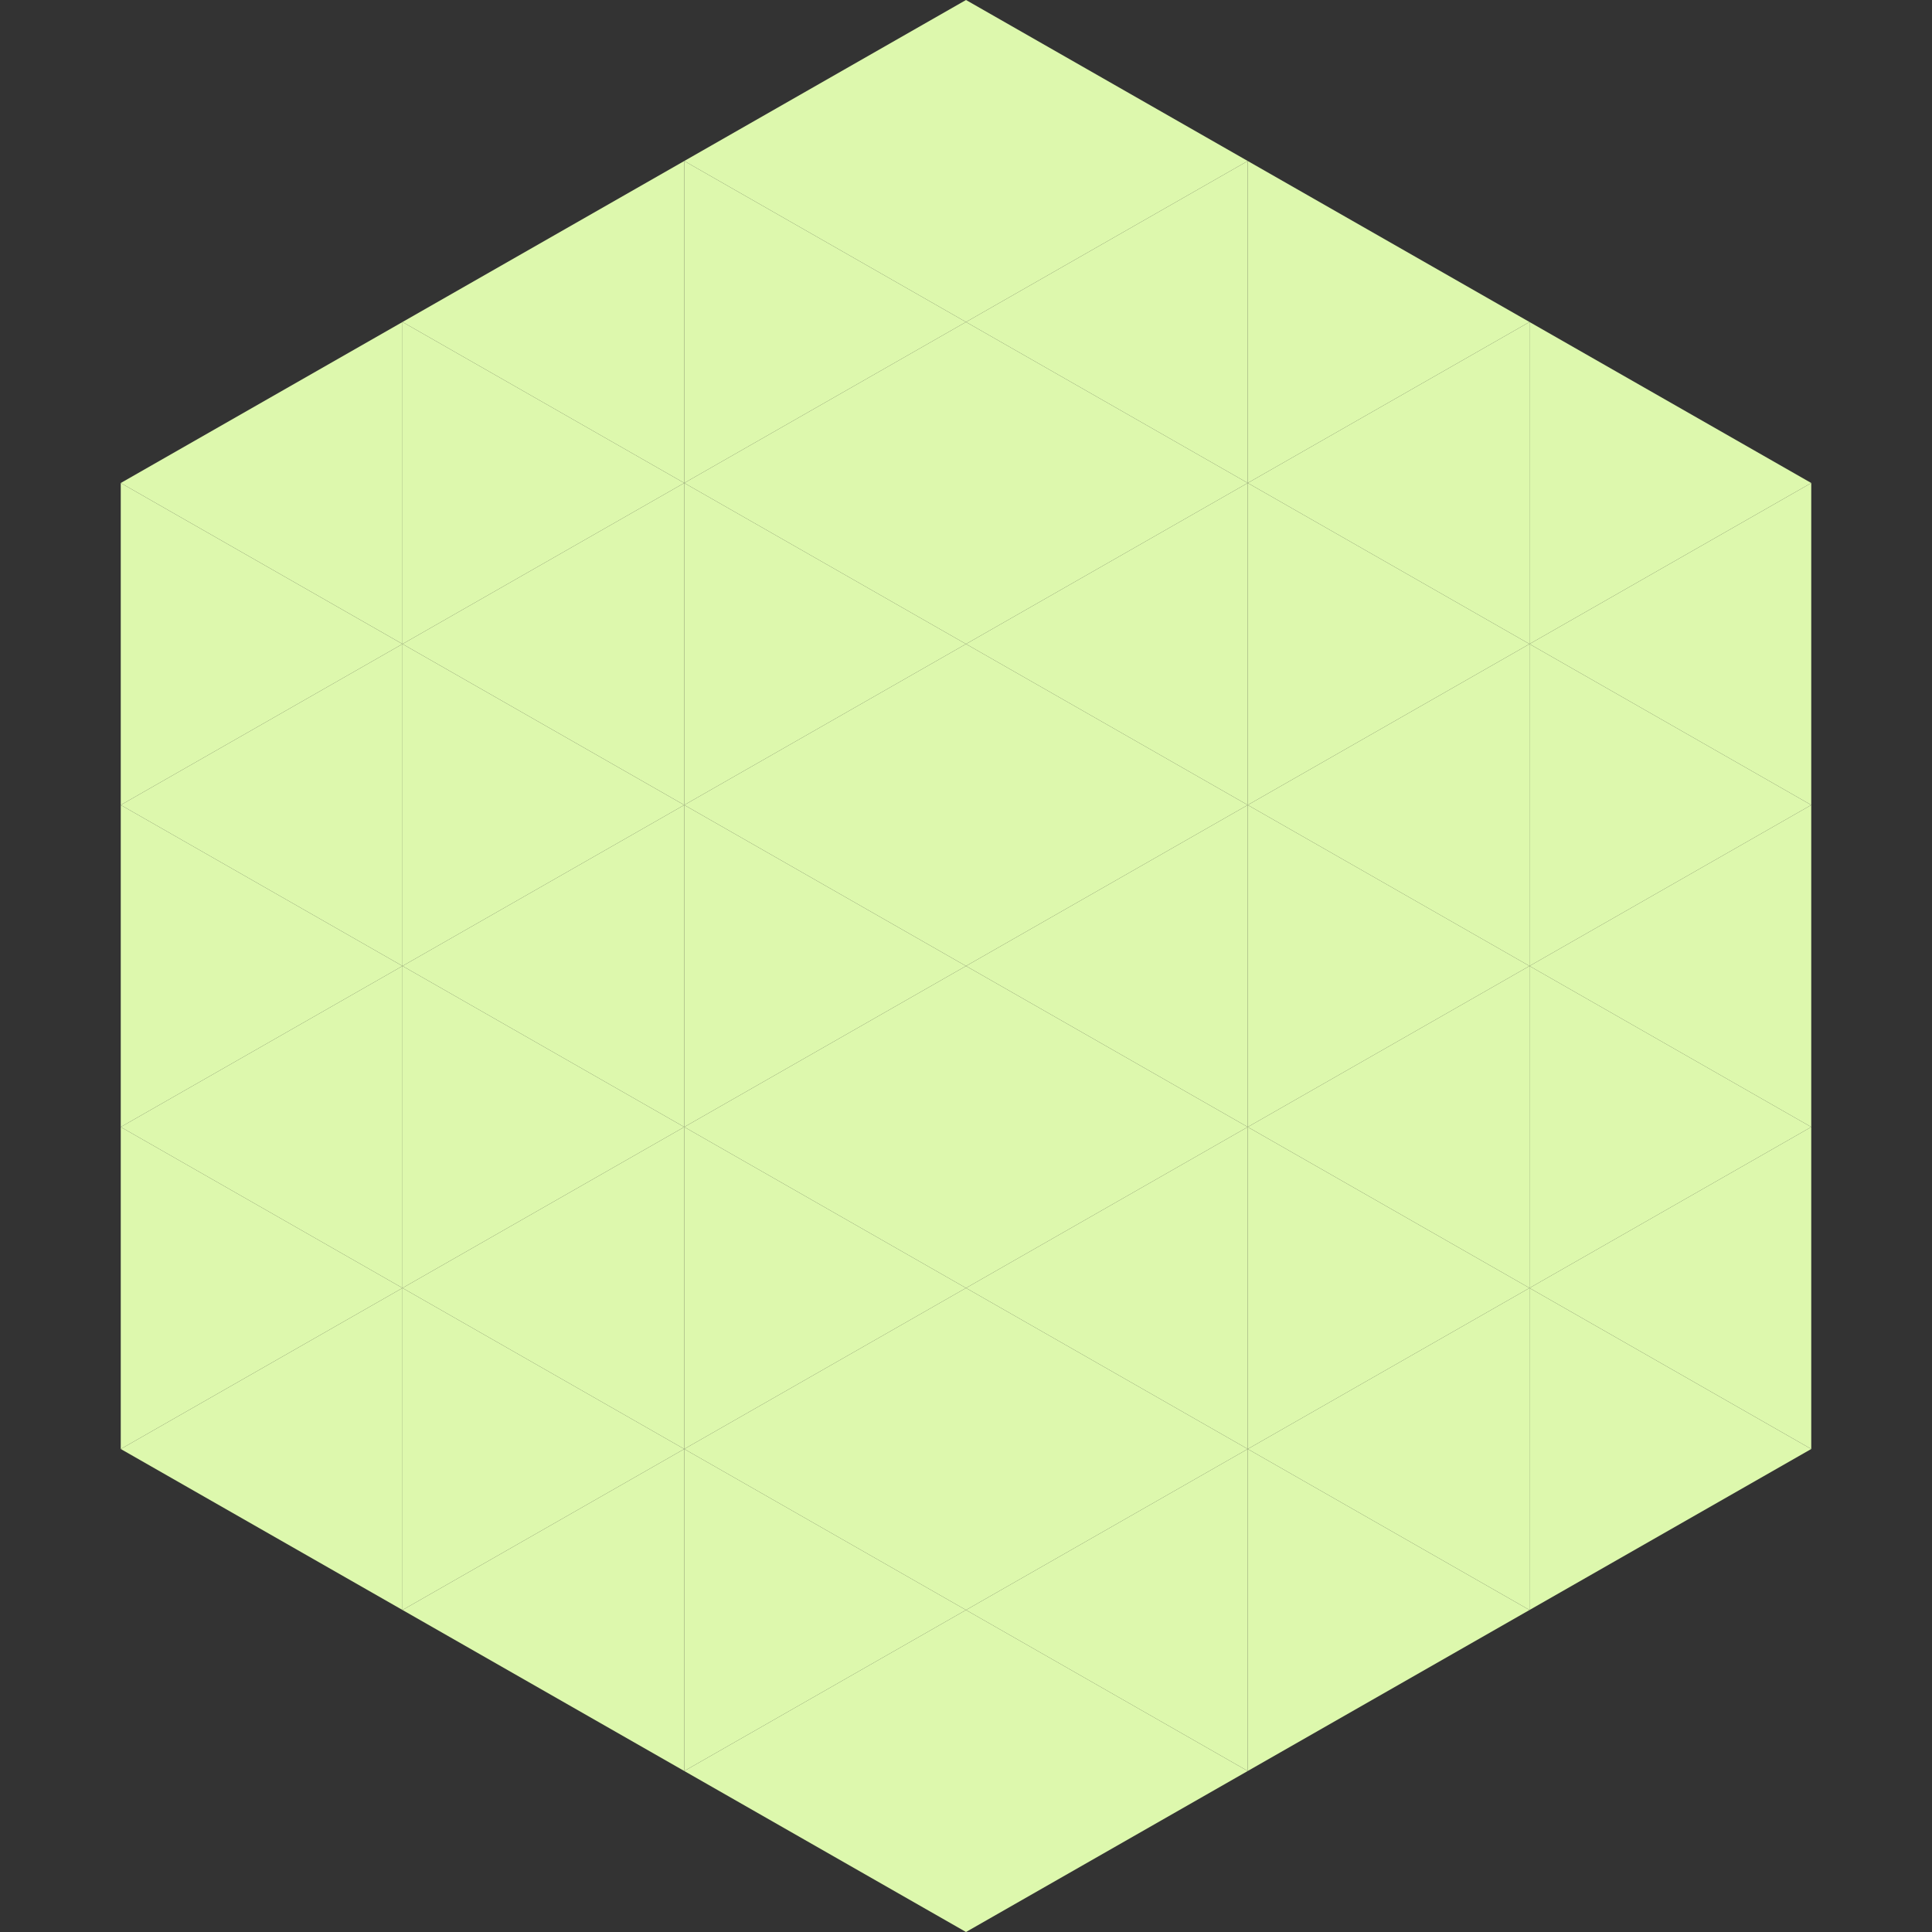
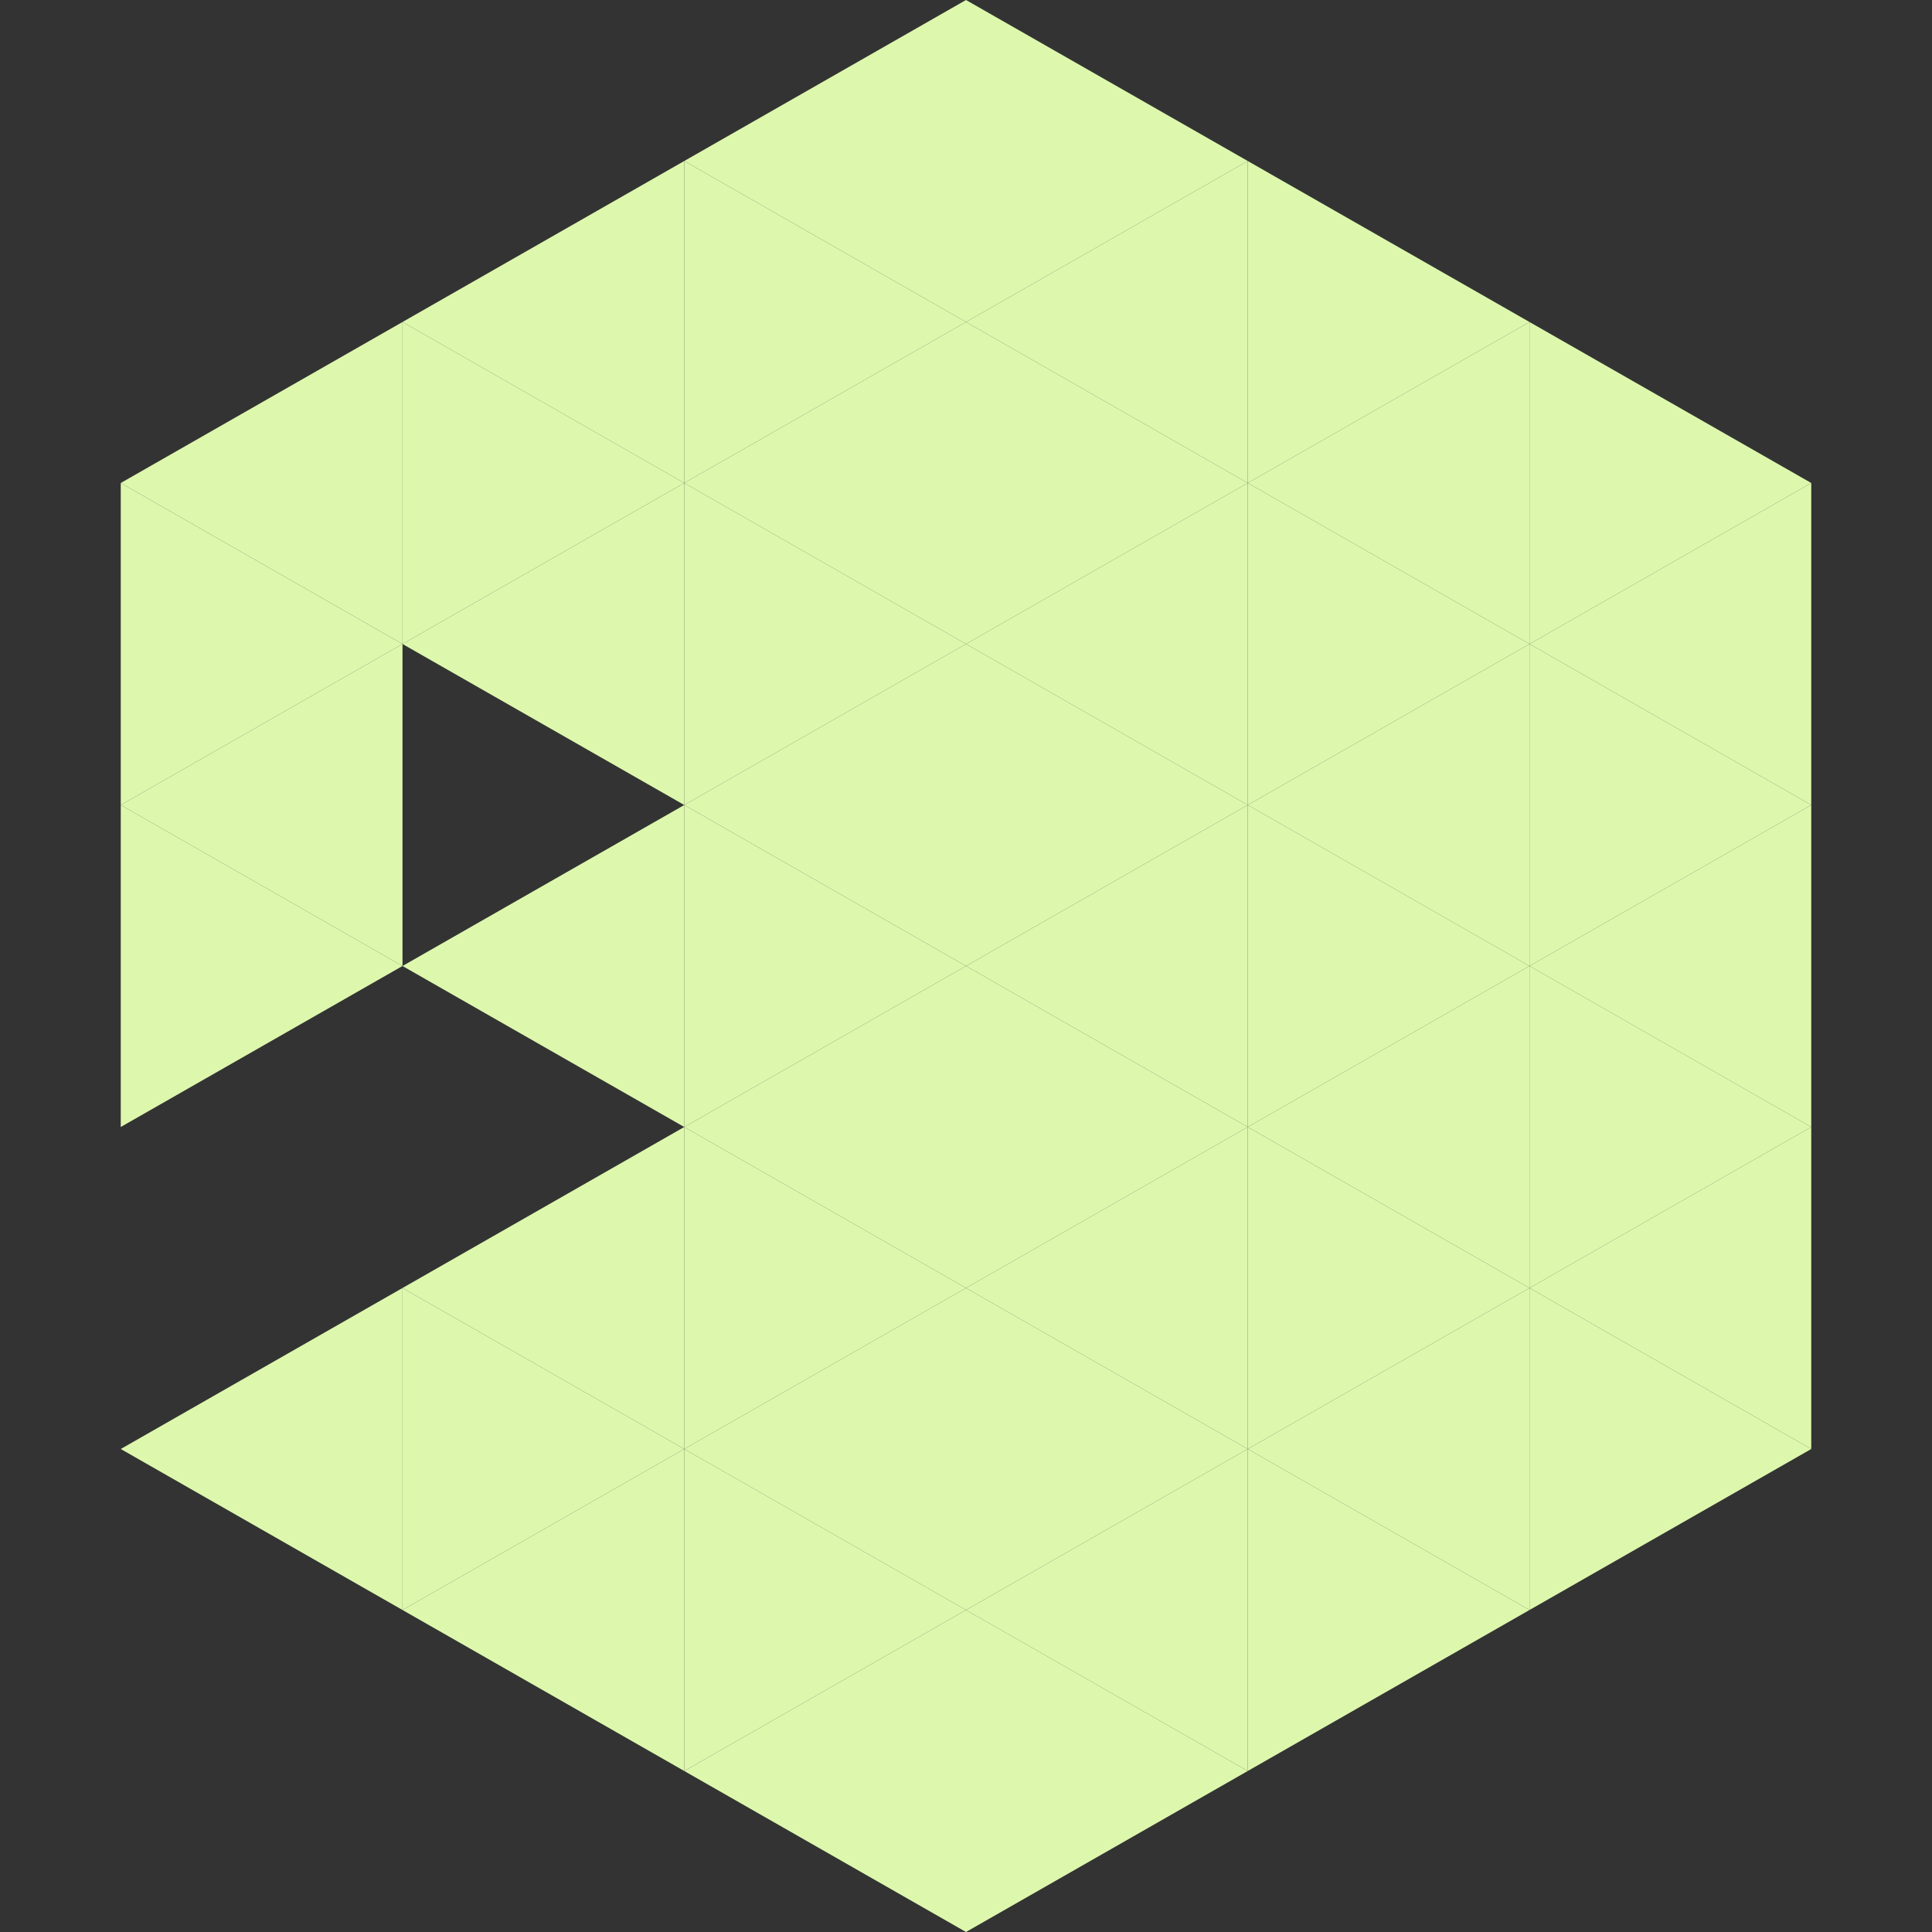
<svg xmlns="http://www.w3.org/2000/svg" width="240" height="240">
  <rect width="100%" height="100%" fill="#333333" stroke="none" />
  <polygon points="50,40 15,60 50,80" style="fill:rgb(221,248,173)" />
  <polygon points="190,40 225,60 190,80" style="fill:rgb(221,248,173)" />
  <polygon points="15,60 50,80 15,100" style="fill:rgb(221,248,173)" />
  <polygon points="225,60 190,80 225,100" style="fill:rgb(221,248,173)" />
  <polygon points="50,80 15,100 50,120" style="fill:rgb(221,248,173)" />
  <polygon points="190,80 225,100 190,120" style="fill:rgb(221,248,173)" />
  <polygon points="15,100 50,120 15,140" style="fill:rgb(221,248,173)" />
  <polygon points="225,100 190,120 225,140" style="fill:rgb(221,248,173)" />
-   <polygon points="50,120 15,140 50,160" style="fill:rgb(221,248,173)" />
  <polygon points="190,120 225,140 190,160" style="fill:rgb(221,248,173)" />
-   <polygon points="15,140 50,160 15,180" style="fill:rgb(221,248,173)" />
  <polygon points="225,140 190,160 225,180" style="fill:rgb(221,248,173)" />
  <polygon points="50,160 15,180 50,200" style="fill:rgb(221,248,173)" />
  <polygon points="190,160 225,180 190,200" style="fill:rgb(221,248,173)" />
  <polygon points="15,180 50,200 15,220" style="fill:rgb(255,255,255); fill-opacity:0" />
  <polygon points="225,180 190,200 225,220" style="fill:rgb(255,255,255); fill-opacity:0" />
  <polygon points="50,0 85,20 50,40" style="fill:rgb(255,255,255); fill-opacity:0" />
  <polygon points="190,0 155,20 190,40" style="fill:rgb(255,255,255); fill-opacity:0" />
  <polygon points="85,20 50,40 85,60" style="fill:rgb(221,248,173)" />
  <polygon points="155,20 190,40 155,60" style="fill:rgb(221,248,173)" />
  <polygon points="50,40 85,60 50,80" style="fill:rgb(221,248,173)" />
  <polygon points="190,40 155,60 190,80" style="fill:rgb(221,248,173)" />
  <polygon points="85,60 50,80 85,100" style="fill:rgb(221,248,173)" />
  <polygon points="155,60 190,80 155,100" style="fill:rgb(221,248,173)" />
-   <polygon points="50,80 85,100 50,120" style="fill:rgb(221,248,173)" />
  <polygon points="190,80 155,100 190,120" style="fill:rgb(221,248,173)" />
  <polygon points="85,100 50,120 85,140" style="fill:rgb(221,248,173)" />
  <polygon points="155,100 190,120 155,140" style="fill:rgb(221,248,173)" />
-   <polygon points="50,120 85,140 50,160" style="fill:rgb(221,248,173)" />
  <polygon points="190,120 155,140 190,160" style="fill:rgb(221,248,173)" />
  <polygon points="85,140 50,160 85,180" style="fill:rgb(221,248,173)" />
  <polygon points="155,140 190,160 155,180" style="fill:rgb(221,248,173)" />
  <polygon points="50,160 85,180 50,200" style="fill:rgb(221,248,173)" />
  <polygon points="190,160 155,180 190,200" style="fill:rgb(221,248,173)" />
  <polygon points="85,180 50,200 85,220" style="fill:rgb(221,248,173)" />
  <polygon points="155,180 190,200 155,220" style="fill:rgb(221,248,173)" />
  <polygon points="120,0 85,20 120,40" style="fill:rgb(221,248,173)" />
  <polygon points="120,0 155,20 120,40" style="fill:rgb(221,248,173)" />
  <polygon points="85,20 120,40 85,60" style="fill:rgb(221,248,173)" />
  <polygon points="155,20 120,40 155,60" style="fill:rgb(221,248,173)" />
  <polygon points="120,40 85,60 120,80" style="fill:rgb(221,248,173)" />
  <polygon points="120,40 155,60 120,80" style="fill:rgb(221,248,173)" />
  <polygon points="85,60 120,80 85,100" style="fill:rgb(221,248,173)" />
  <polygon points="155,60 120,80 155,100" style="fill:rgb(221,248,173)" />
  <polygon points="120,80 85,100 120,120" style="fill:rgb(221,248,173)" />
  <polygon points="120,80 155,100 120,120" style="fill:rgb(221,248,173)" />
  <polygon points="85,100 120,120 85,140" style="fill:rgb(221,248,173)" />
  <polygon points="155,100 120,120 155,140" style="fill:rgb(221,248,173)" />
  <polygon points="120,120 85,140 120,160" style="fill:rgb(221,248,173)" />
  <polygon points="120,120 155,140 120,160" style="fill:rgb(221,248,173)" />
  <polygon points="85,140 120,160 85,180" style="fill:rgb(221,248,173)" />
  <polygon points="155,140 120,160 155,180" style="fill:rgb(221,248,173)" />
  <polygon points="120,160 85,180 120,200" style="fill:rgb(221,248,173)" />
  <polygon points="120,160 155,180 120,200" style="fill:rgb(221,248,173)" />
  <polygon points="85,180 120,200 85,220" style="fill:rgb(221,248,173)" />
  <polygon points="155,180 120,200 155,220" style="fill:rgb(221,248,173)" />
  <polygon points="120,200 85,220 120,240" style="fill:rgb(221,248,173)" />
  <polygon points="120,200 155,220 120,240" style="fill:rgb(221,248,173)" />
-   <polygon points="85,220 120,240 85,260" style="fill:rgb(255,255,255); fill-opacity:0" />
  <polygon points="155,220 120,240 155,260" style="fill:rgb(255,255,255); fill-opacity:0" />
</svg>